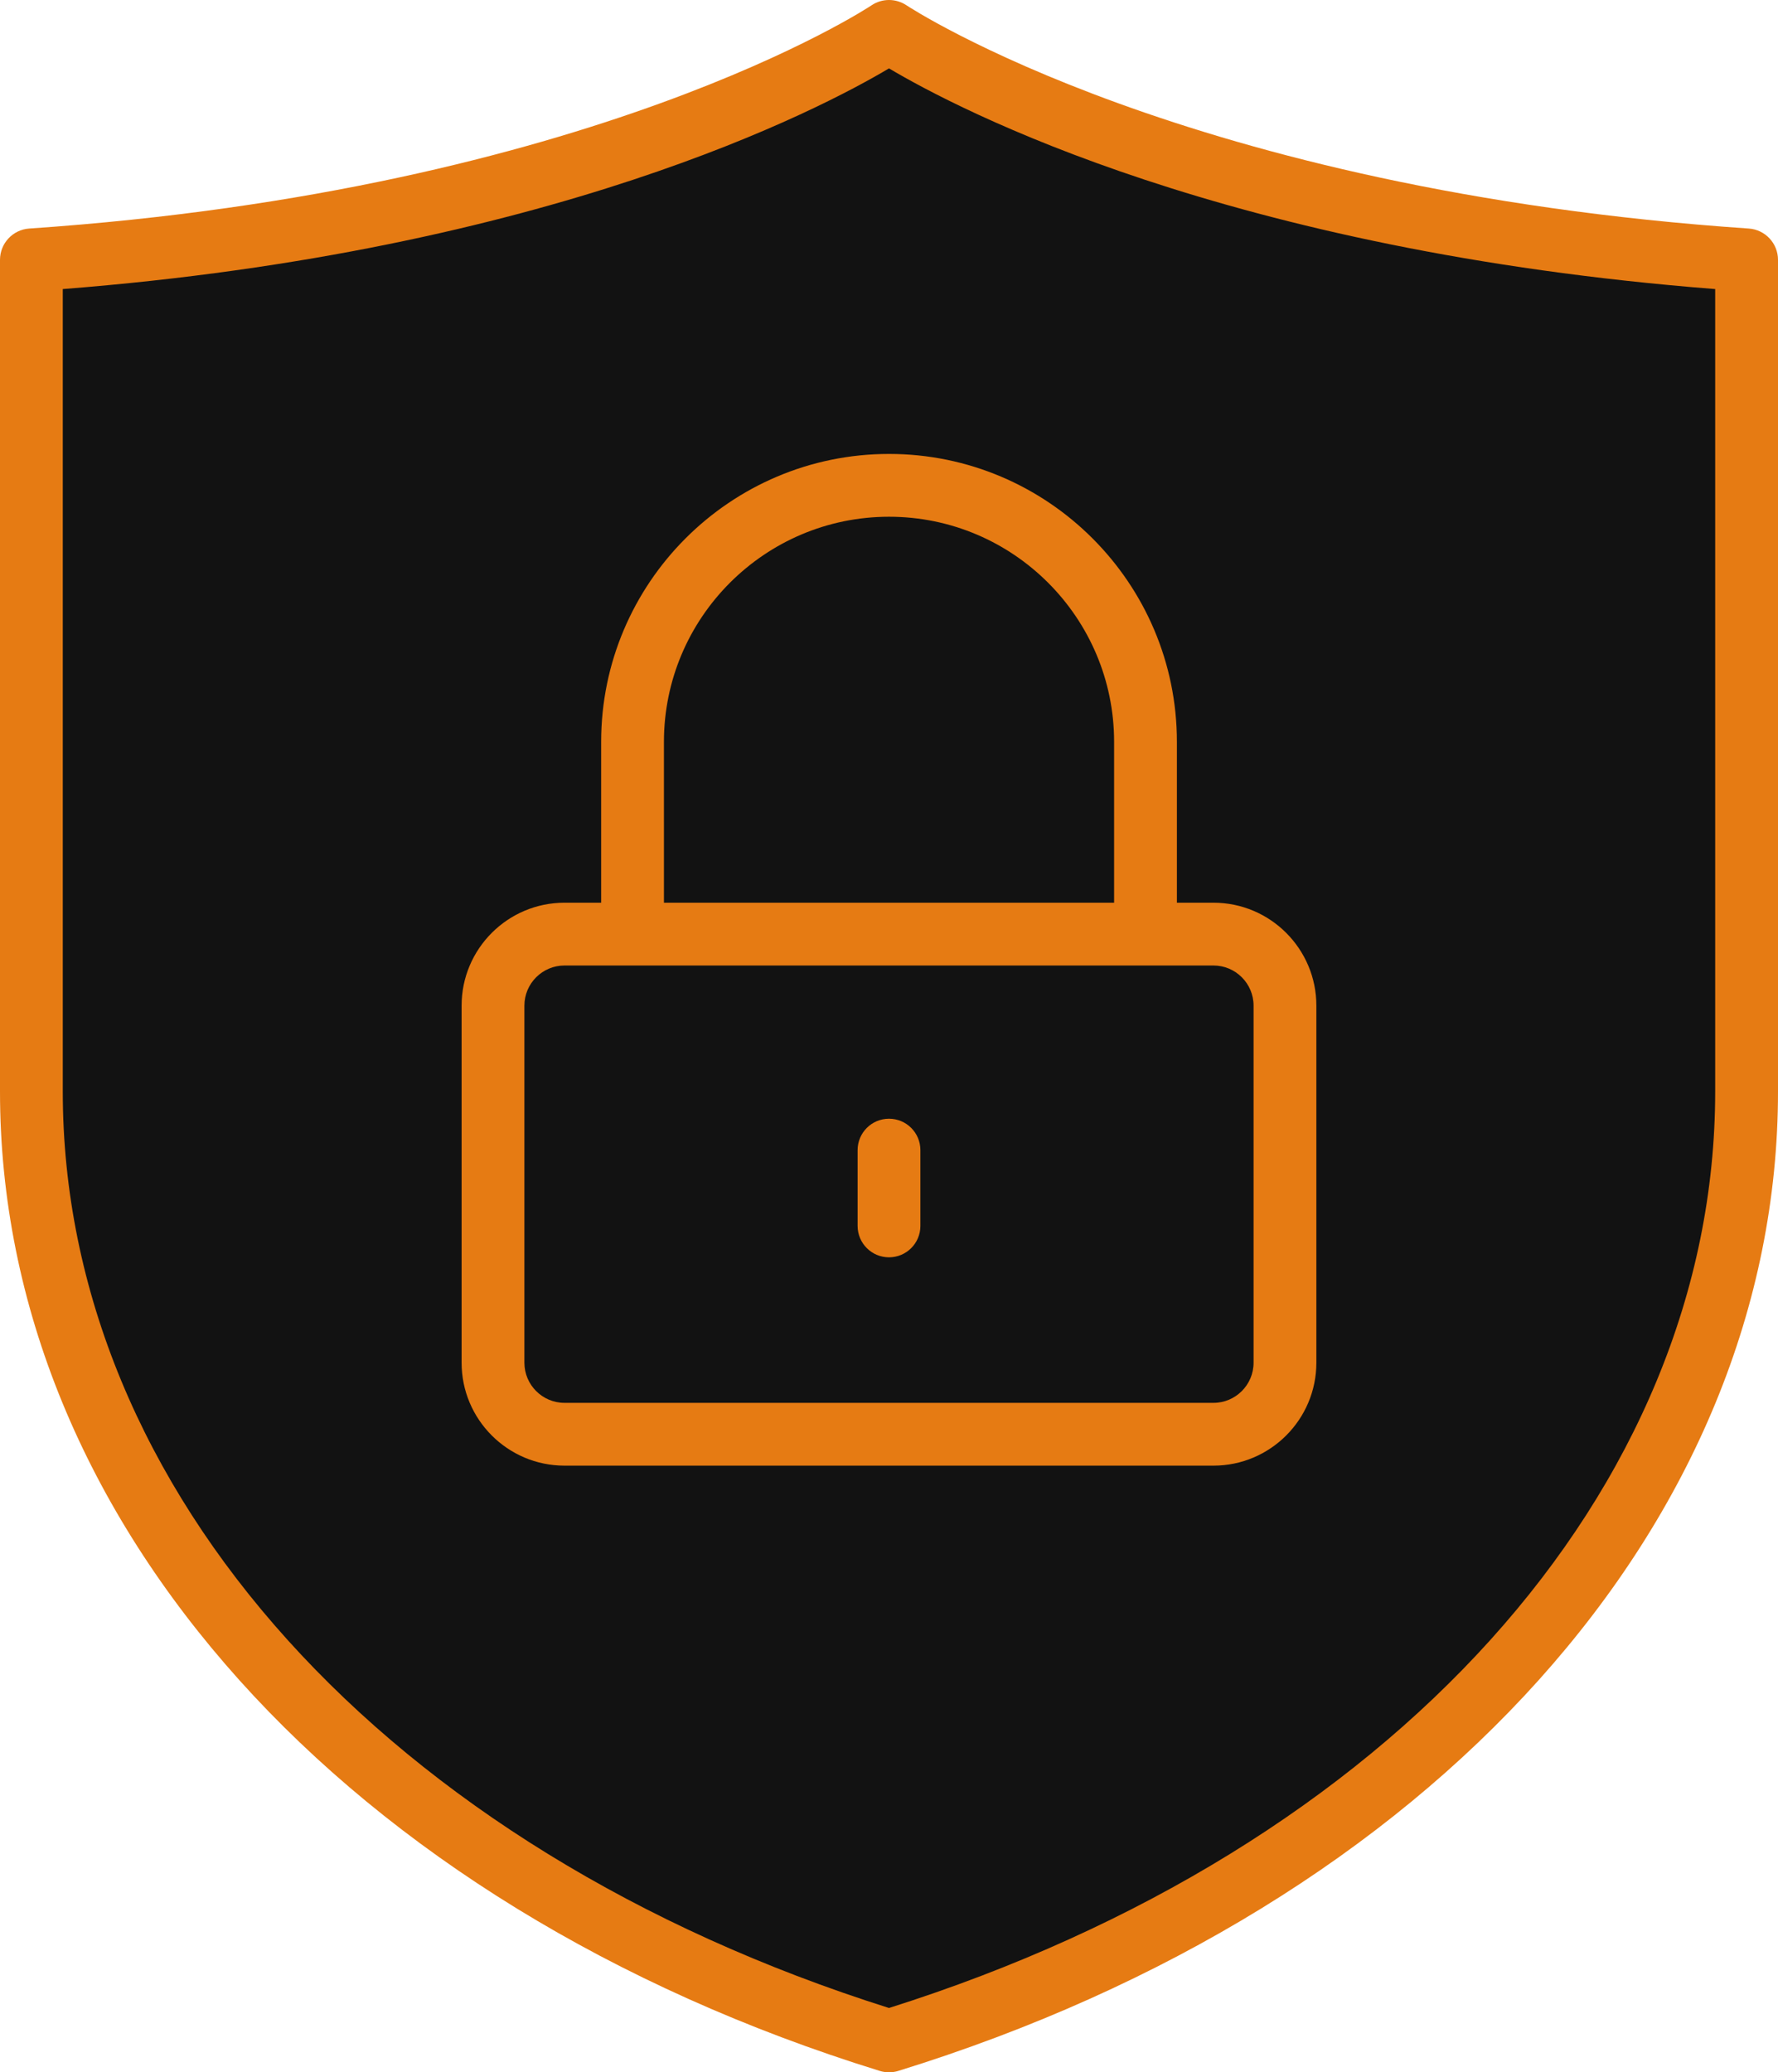
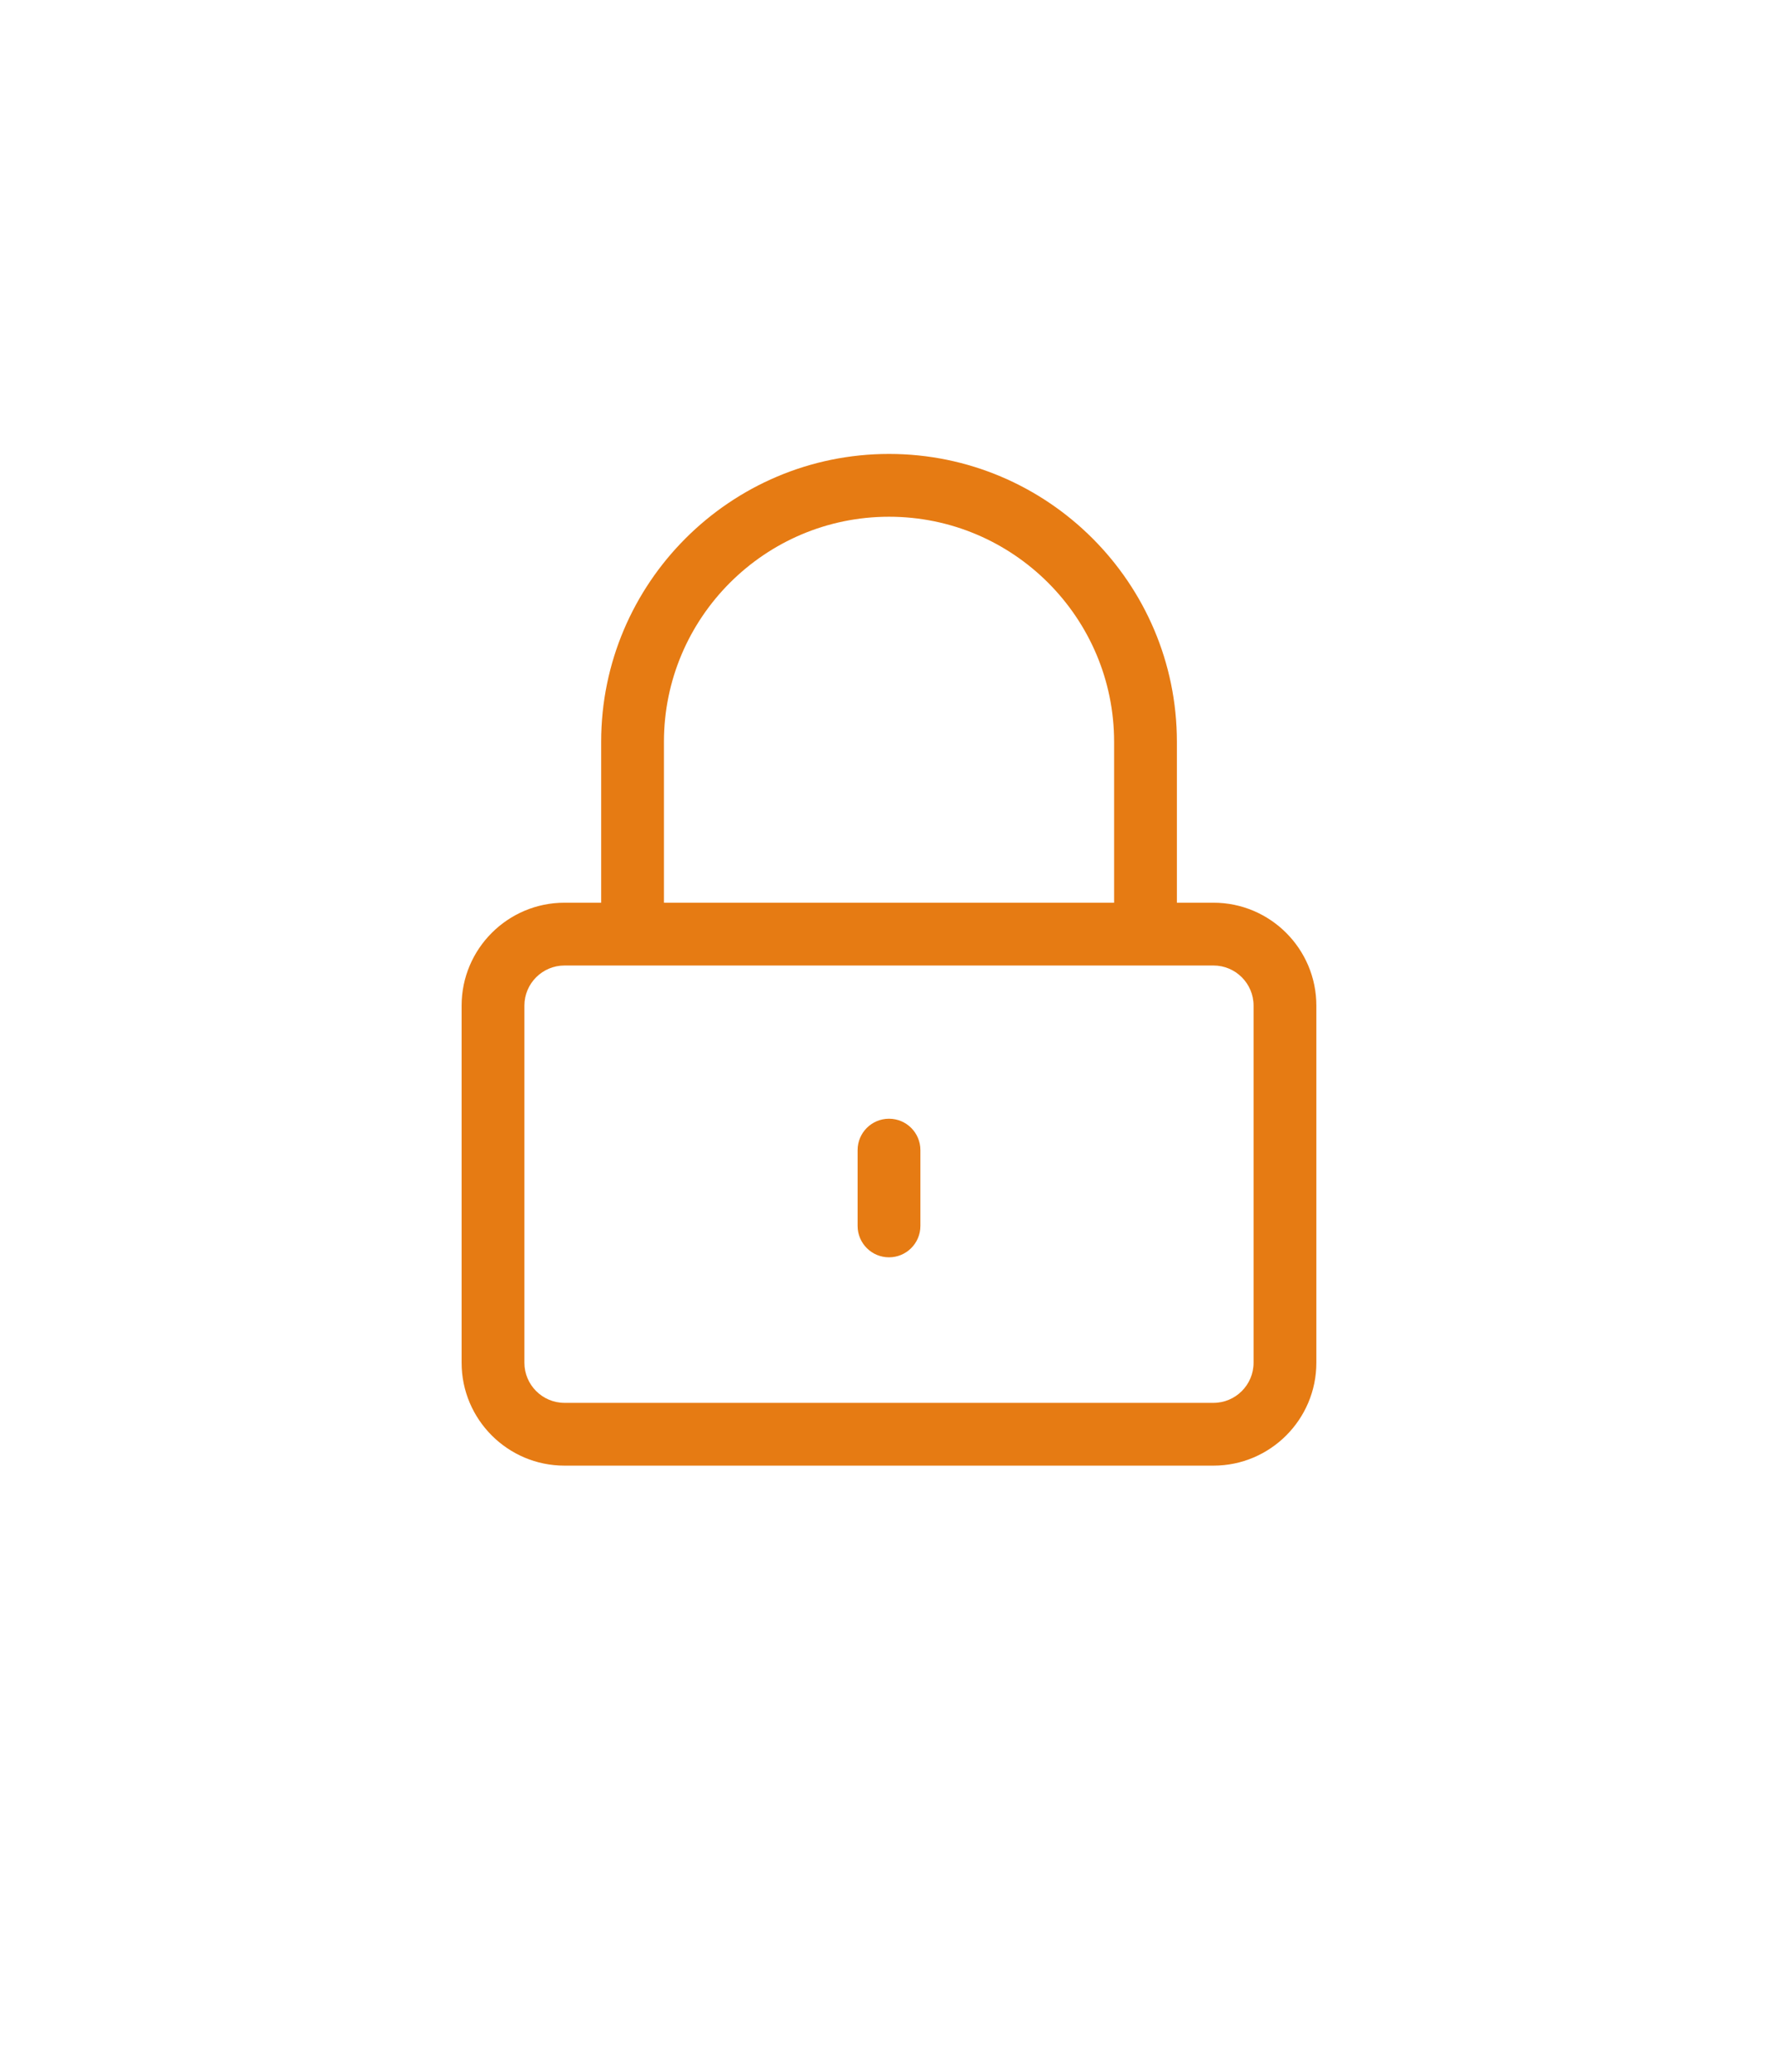
<svg xmlns="http://www.w3.org/2000/svg" id="Layer_1" data-name="Layer 1" viewBox="0 0 413.048 481.356">
  <defs>
    <style>
      .cls-1 {
        fill: #121212;
      }

      .cls-1, .cls-2 {
        stroke-width: 0px;
      }

      .cls-2 {
        fill: #e67b13;
      }
    </style>
  </defs>
-   <path class="cls-1" d="m402.316,253.79c0,94.524-76.77,179.571-195.79,217.152C87.494,433.361,10.726,348.323,10.726,253.79V63.644C126.249,54.639,190.149,21.09,206.525,11.358c16.377,9.732,80.267,43.281,195.79,52.287v190.145h-0Z" />
  <g>
-     <path class="cls-2" d="m406.253,53.085C275.942,44.203,211.243,1.672,210.602,1.241c-2.471-1.656-5.698-1.656-8.155.007-.638.427-64.901,42.923-195.652,51.836-3.825.26-6.795,3.44-6.795,7.276v193.181c0,99.772,80.217,189.065,204.367,227.487.705.217,1.432.328,2.158.328l.007 0c.726,0,1.453-.11,2.158-.328,124.139-38.417,204.358-127.715,204.358-227.487V60.36c0-3.835-2.97-7.016-6.795-7.275Zm-7.796,200.456c0,92.661-75.258,176.033-191.932,212.873C89.839,429.573,14.584,346.211,14.584,253.54V67.142C127.831,58.314,190.472,25.426,206.525,15.886c16.054,9.541,78.686,42.428,191.932,51.256v186.398l0-0Z" />
    <path class="cls-2" d="m139.655,172.313v37.367h-8.515c-13.184,0-23.903,10.723-23.903,23.906v82.947c0,13.184,10.719,23.906,23.903,23.906h150.762c13.184,0,23.903-10.723,23.903-23.906v-82.947c0-13.184-10.719-23.906-23.903-23.906h-8.496v-37.367c0-36.873-30-66.872-66.872-66.872-36.88,0-66.879,30-66.879,66.872l0-0Zm151.563,61.274v82.947c0,5.139-4.181,9.32-9.316,9.32h-150.762c-5.135,0-9.316-4.181-9.316-9.32v-82.947c0-5.139,4.181-9.32,9.316-9.32h150.762c5.135,0,9.316,4.181,9.316,9.32v-0Zm-84.685-113.559c28.831,0,52.286,23.454,52.286,52.286v37.367h-104.577l-.001-37.367c0-28.831,23.461-52.286,52.292-52.286l0-0Z" />
    <path class="cls-2" d="m206.525,259.857c-4.031,0-7.293,3.266-7.293,7.293v17.606c0,4.028,3.262,7.293,7.293,7.293,4.031,0,7.293-3.266,7.293-7.293v-17.606c0-4.028-3.262-7.293-7.293-7.293Z" />
  </g>
</svg>